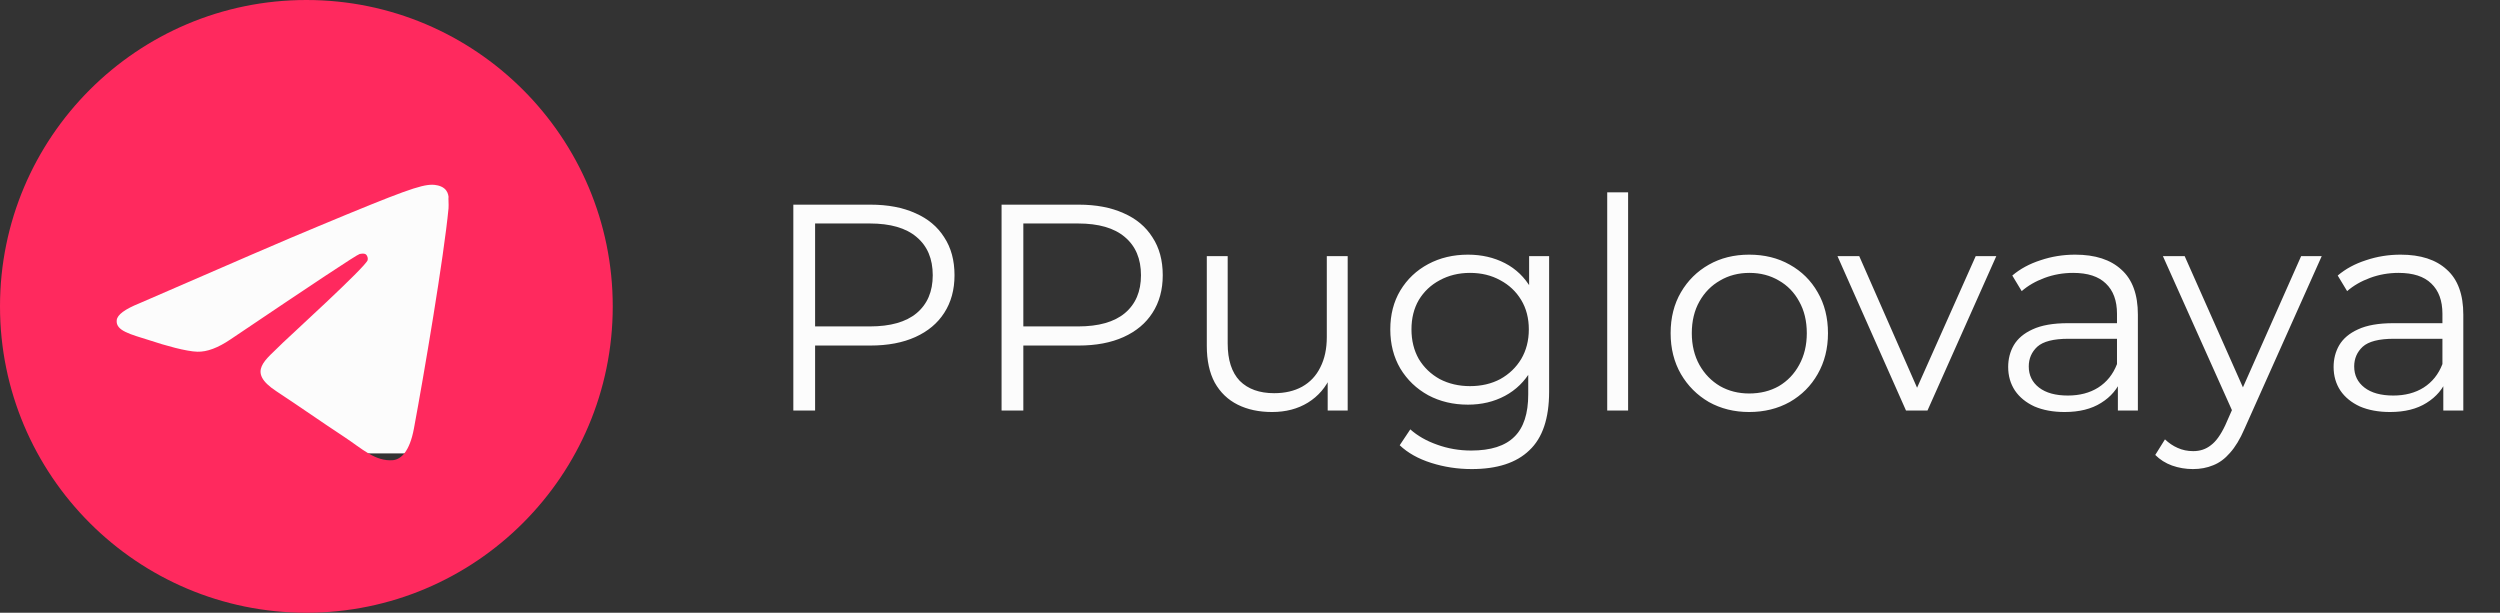
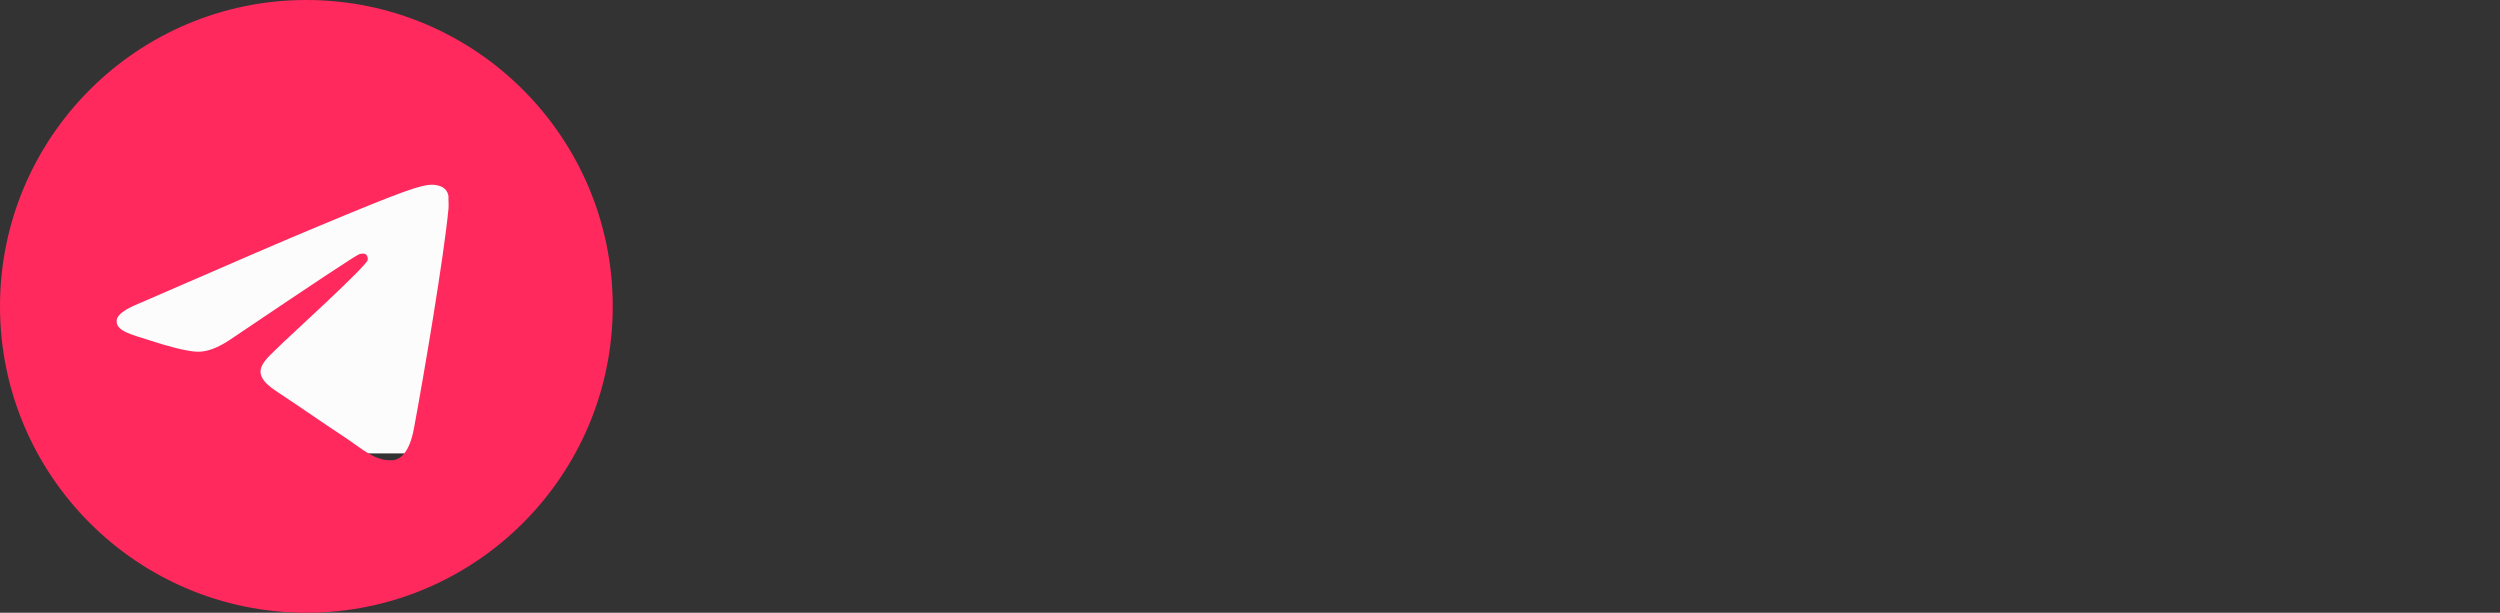
<svg xmlns="http://www.w3.org/2000/svg" width="204" height="50" viewBox="0 0 204 50" fill="none">
  <rect x="0" y="0" width="204" height="50" fill="#333333" stroke="none" />
-   <path fill-rule="evenodd" clip-rule="evenodd" d="M37 14V37H9V14H37ZM23.692 36.289L23.679 36.291L23.596 36.324L23.573 36.328L23.556 36.324L23.474 36.291C23.462 36.287 23.451 36.29 23.446 36.296L23.441 36.305L23.421 36.715L23.427 36.734L23.439 36.747L23.56 36.818L23.578 36.822L23.591 36.818L23.713 36.747L23.727 36.732L23.732 36.715L23.712 36.306C23.709 36.297 23.701 36.29 23.692 36.289ZM24.001 36.181L23.986 36.182L23.77 36.272L23.758 36.281L23.755 36.292L23.776 36.704L23.782 36.715L23.791 36.722L24.026 36.811C24.04 36.815 24.052 36.811 24.059 36.803L24.064 36.79L24.024 36.202C24.021 36.19 24.013 36.182 24.001 36.181ZM23.167 36.182C23.162 36.181 23.156 36.18 23.15 36.181C23.144 36.182 23.139 36.185 23.135 36.188L23.128 36.202L23.089 36.79C23.089 36.802 23.097 36.809 23.108 36.813L23.126 36.811L23.36 36.722L23.372 36.714L23.377 36.704L23.397 36.292L23.393 36.28L23.381 36.271L23.167 36.182Z" fill="#FCFCFC" />
+   <path fill-rule="evenodd" clip-rule="evenodd" d="M37 14V37H9V14H37ZM23.692 36.289L23.679 36.291L23.596 36.324L23.573 36.328L23.556 36.324L23.474 36.291C23.462 36.287 23.451 36.29 23.446 36.296L23.441 36.305L23.421 36.715L23.427 36.734L23.439 36.747L23.56 36.818L23.578 36.822L23.591 36.818L23.713 36.747L23.727 36.732L23.732 36.715L23.712 36.306C23.709 36.297 23.701 36.29 23.692 36.289ZM24.001 36.181L23.986 36.182L23.77 36.272L23.758 36.281L23.755 36.292L23.776 36.704L23.782 36.715L23.791 36.722L24.026 36.811L24.064 36.79L24.024 36.202C24.021 36.19 24.013 36.182 24.001 36.181ZM23.167 36.182C23.162 36.181 23.156 36.18 23.15 36.181C23.144 36.182 23.139 36.185 23.135 36.188L23.128 36.202L23.089 36.79C23.089 36.802 23.097 36.809 23.108 36.813L23.126 36.811L23.36 36.722L23.372 36.714L23.377 36.704L23.397 36.292L23.393 36.28L23.381 36.271L23.167 36.182Z" fill="#FCFCFC" />
  <path d="M25 0C11.2 0 0 11.2 0 25C0 38.8 11.2 50 25 50C38.8 50 50 38.8 50 25C50 11.2 38.8 0 25 0ZM36.6 17C36.225 20.95 34.6 30.55 33.775 34.975C33.425 36.85 32.725 37.475 32.075 37.55C30.625 37.675 29.525 36.6 28.125 35.675C25.925 34.225 24.675 33.325 22.55 31.925C20.075 30.3 21.675 29.4 23.1 27.95C23.475 27.575 29.875 21.75 30 21.225C30.017 21.145 30.015 21.063 29.993 20.985C29.971 20.906 29.931 20.834 29.875 20.775C29.725 20.65 29.525 20.7 29.35 20.725C29.125 20.775 25.625 23.1 18.8 27.7C17.8 28.375 16.9 28.725 16.1 28.7C15.2 28.675 13.5 28.2 12.225 27.775C10.65 27.275 9.425 27 9.525 26.125C9.575 25.675 10.2 25.225 11.375 24.75C18.675 21.575 23.525 19.475 25.95 18.475C32.9 15.575 34.325 15.075 35.275 15.075C35.475 15.075 35.95 15.125 36.25 15.375C36.5 15.575 36.575 15.85 36.6 16.05C36.575 16.2 36.625 16.65 36.6 17Z" fill="#FF295E" />
-   <path d="M64.736 33.5V16.7H71.024C72.448 16.7 73.672 16.932 74.696 17.396C75.72 17.844 76.504 18.5 77.048 19.364C77.608 20.212 77.888 21.244 77.888 22.46C77.888 23.644 77.608 24.668 77.048 25.532C76.504 26.38 75.72 27.036 74.696 27.5C73.672 27.964 72.448 28.196 71.024 28.196H65.72L66.512 27.356V33.5H64.736ZM66.512 27.5L65.72 26.636H70.976C72.656 26.636 73.928 26.276 74.792 25.556C75.672 24.82 76.112 23.788 76.112 22.46C76.112 21.116 75.672 20.076 74.792 19.34C73.928 18.604 72.656 18.236 70.976 18.236H65.72L66.512 17.396V27.5ZM81.728 33.5V16.7H88.016C89.44 16.7 90.664 16.932 91.688 17.396C92.712 17.844 93.496 18.5 94.04 19.364C94.6 20.212 94.88 21.244 94.88 22.46C94.88 23.644 94.6 24.668 94.04 25.532C93.496 26.38 92.712 27.036 91.688 27.5C90.664 27.964 89.44 28.196 88.016 28.196H82.712L83.504 27.356V33.5H81.728ZM83.504 27.5L82.712 26.636H87.968C89.648 26.636 90.92 26.276 91.784 25.556C92.664 24.82 93.104 23.788 93.104 22.46C93.104 21.116 92.664 20.076 91.784 19.34C90.92 18.604 89.648 18.236 87.968 18.236H82.712L83.504 17.396V27.5ZM103.803 33.62C102.731 33.62 101.795 33.42 100.995 33.02C100.195 32.62 99.571 32.02 99.123 31.22C98.691 30.42 98.475 29.42 98.475 28.22V20.9H100.179V28.028C100.179 29.372 100.507 30.388 101.163 31.076C101.835 31.748 102.771 32.084 103.971 32.084C104.851 32.084 105.611 31.908 106.251 31.556C106.907 31.188 107.403 30.66 107.739 29.972C108.091 29.284 108.267 28.46 108.267 27.5V20.9H109.971V33.5H108.339V30.044L108.603 30.668C108.203 31.596 107.579 32.324 106.731 32.852C105.899 33.364 104.923 33.62 103.803 33.62ZM120.096 38.276C118.944 38.276 117.84 38.108 116.784 37.772C115.728 37.436 114.872 36.956 114.216 36.332L115.08 35.036C115.672 35.564 116.4 35.98 117.264 36.284C118.144 36.604 119.072 36.764 120.048 36.764C121.648 36.764 122.824 36.388 123.576 35.636C124.328 34.9 124.704 33.748 124.704 32.18V29.036L124.944 26.876L124.776 24.716V20.9H126.408V31.964C126.408 34.14 125.872 35.732 124.8 36.74C123.744 37.764 122.176 38.276 120.096 38.276ZM119.784 33.02C118.584 33.02 117.504 32.764 116.544 32.252C115.584 31.724 114.824 30.996 114.264 30.068C113.72 29.14 113.448 28.076 113.448 26.876C113.448 25.676 113.72 24.62 114.264 23.708C114.824 22.78 115.584 22.06 116.544 21.548C117.504 21.036 118.584 20.78 119.784 20.78C120.904 20.78 121.912 21.012 122.808 21.476C123.704 21.94 124.416 22.628 124.944 23.54C125.472 24.452 125.736 25.564 125.736 26.876C125.736 28.188 125.472 29.3 124.944 30.212C124.416 31.124 123.704 31.82 122.808 32.3C121.912 32.78 120.904 33.02 119.784 33.02ZM119.952 31.508C120.88 31.508 121.704 31.316 122.424 30.932C123.144 30.532 123.712 29.988 124.128 29.3C124.544 28.596 124.752 27.788 124.752 26.876C124.752 25.964 124.544 25.164 124.128 24.476C123.712 23.788 123.144 23.252 122.424 22.868C121.704 22.468 120.88 22.268 119.952 22.268C119.04 22.268 118.216 22.468 117.48 22.868C116.76 23.252 116.192 23.788 115.776 24.476C115.376 25.164 115.176 25.964 115.176 26.876C115.176 27.788 115.376 28.596 115.776 29.3C116.192 29.988 116.76 30.532 117.48 30.932C118.216 31.316 119.04 31.508 119.952 31.508ZM131.149 33.5V15.692H132.853V33.5H131.149ZM142.731 33.62C141.515 33.62 140.419 33.348 139.443 32.804C138.483 32.244 137.723 31.484 137.163 30.524C136.603 29.548 136.323 28.436 136.323 27.188C136.323 25.924 136.603 24.812 137.163 23.852C137.723 22.892 138.483 22.14 139.443 21.596C140.403 21.052 141.499 20.78 142.731 20.78C143.979 20.78 145.083 21.052 146.043 21.596C147.019 22.14 147.779 22.892 148.323 23.852C148.883 24.812 149.163 25.924 149.163 27.188C149.163 28.436 148.883 29.548 148.323 30.524C147.779 31.484 147.019 32.244 146.043 32.804C145.067 33.348 143.963 33.62 142.731 33.62ZM142.731 32.108C143.643 32.108 144.451 31.908 145.155 31.508C145.859 31.092 146.411 30.516 146.811 29.78C147.227 29.028 147.435 28.164 147.435 27.188C147.435 26.196 147.227 25.332 146.811 24.596C146.411 23.86 145.859 23.292 145.155 22.892C144.451 22.476 143.651 22.268 142.755 22.268C141.859 22.268 141.059 22.476 140.355 22.892C139.651 23.292 139.091 23.86 138.675 24.596C138.259 25.332 138.051 26.196 138.051 27.188C138.051 28.164 138.259 29.028 138.675 29.78C139.091 30.516 139.651 31.092 140.355 31.508C141.059 31.908 141.851 32.108 142.731 32.108ZM155.53 33.5L149.938 20.9H151.714L156.85 32.588H156.01L161.218 20.9H162.898L157.282 33.5H155.53ZM172.819 33.5V30.716L172.747 30.26V25.604C172.747 24.532 172.443 23.708 171.835 23.132C171.243 22.556 170.355 22.268 169.171 22.268C168.355 22.268 167.579 22.404 166.843 22.676C166.107 22.948 165.483 23.308 164.971 23.756L164.203 22.484C164.843 21.94 165.611 21.524 166.507 21.236C167.403 20.932 168.347 20.78 169.339 20.78C170.971 20.78 172.227 21.188 173.107 22.004C174.003 22.804 174.451 24.028 174.451 25.676V33.5H172.819ZM168.475 33.62C167.531 33.62 166.707 33.468 166.003 33.164C165.315 32.844 164.787 32.412 164.419 31.868C164.051 31.308 163.867 30.668 163.867 29.948C163.867 29.292 164.019 28.7 164.323 28.172C164.643 27.628 165.155 27.196 165.859 26.876C166.579 26.54 167.539 26.372 168.739 26.372H173.083V27.644H168.787C167.571 27.644 166.723 27.86 166.243 28.292C165.779 28.724 165.547 29.26 165.547 29.9C165.547 30.62 165.827 31.196 166.387 31.628C166.947 32.06 167.731 32.276 168.739 32.276C169.699 32.276 170.523 32.06 171.211 31.628C171.915 31.18 172.427 30.54 172.747 29.708L173.131 30.884C172.811 31.716 172.251 32.38 171.451 32.876C170.667 33.372 169.675 33.62 168.475 33.62ZM178.941 38.276C178.349 38.276 177.781 38.18 177.237 37.988C176.709 37.796 176.253 37.508 175.869 37.124L176.661 35.852C176.981 36.156 177.325 36.388 177.693 36.548C178.077 36.724 178.501 36.812 178.965 36.812C179.525 36.812 180.005 36.652 180.405 36.332C180.821 36.028 181.213 35.484 181.581 34.7L182.397 32.852L182.589 32.588L187.773 20.9H189.453L183.141 35.012C182.789 35.828 182.397 36.476 181.965 36.956C181.549 37.436 181.093 37.772 180.597 37.964C180.101 38.172 179.549 38.276 178.941 38.276ZM182.301 33.86L176.493 20.9H178.269L183.405 32.468L182.301 33.86ZM199.374 33.5V30.716L199.302 30.26V25.604C199.302 24.532 198.998 23.708 198.39 23.132C197.798 22.556 196.91 22.268 195.726 22.268C194.91 22.268 194.134 22.404 193.398 22.676C192.662 22.948 192.038 23.308 191.526 23.756L190.758 22.484C191.398 21.94 192.166 21.524 193.062 21.236C193.958 20.932 194.902 20.78 195.894 20.78C197.526 20.78 198.782 21.188 199.662 22.004C200.558 22.804 201.006 24.028 201.006 25.676V33.5H199.374ZM195.03 33.62C194.086 33.62 193.262 33.468 192.558 33.164C191.87 32.844 191.342 32.412 190.974 31.868C190.606 31.308 190.422 30.668 190.422 29.948C190.422 29.292 190.574 28.7 190.878 28.172C191.198 27.628 191.71 27.196 192.414 26.876C193.134 26.54 194.094 26.372 195.294 26.372H199.638V27.644H195.342C194.126 27.644 193.278 27.86 192.798 28.292C192.334 28.724 192.102 29.26 192.102 29.9C192.102 30.62 192.382 31.196 192.942 31.628C193.502 32.06 194.286 32.276 195.294 32.276C196.254 32.276 197.078 32.06 197.766 31.628C198.47 31.18 198.982 30.54 199.302 29.708L199.686 30.884C199.366 31.716 198.806 32.38 198.006 32.876C197.222 33.372 196.23 33.62 195.03 33.62Z" fill="#FCFCFC" />
</svg>